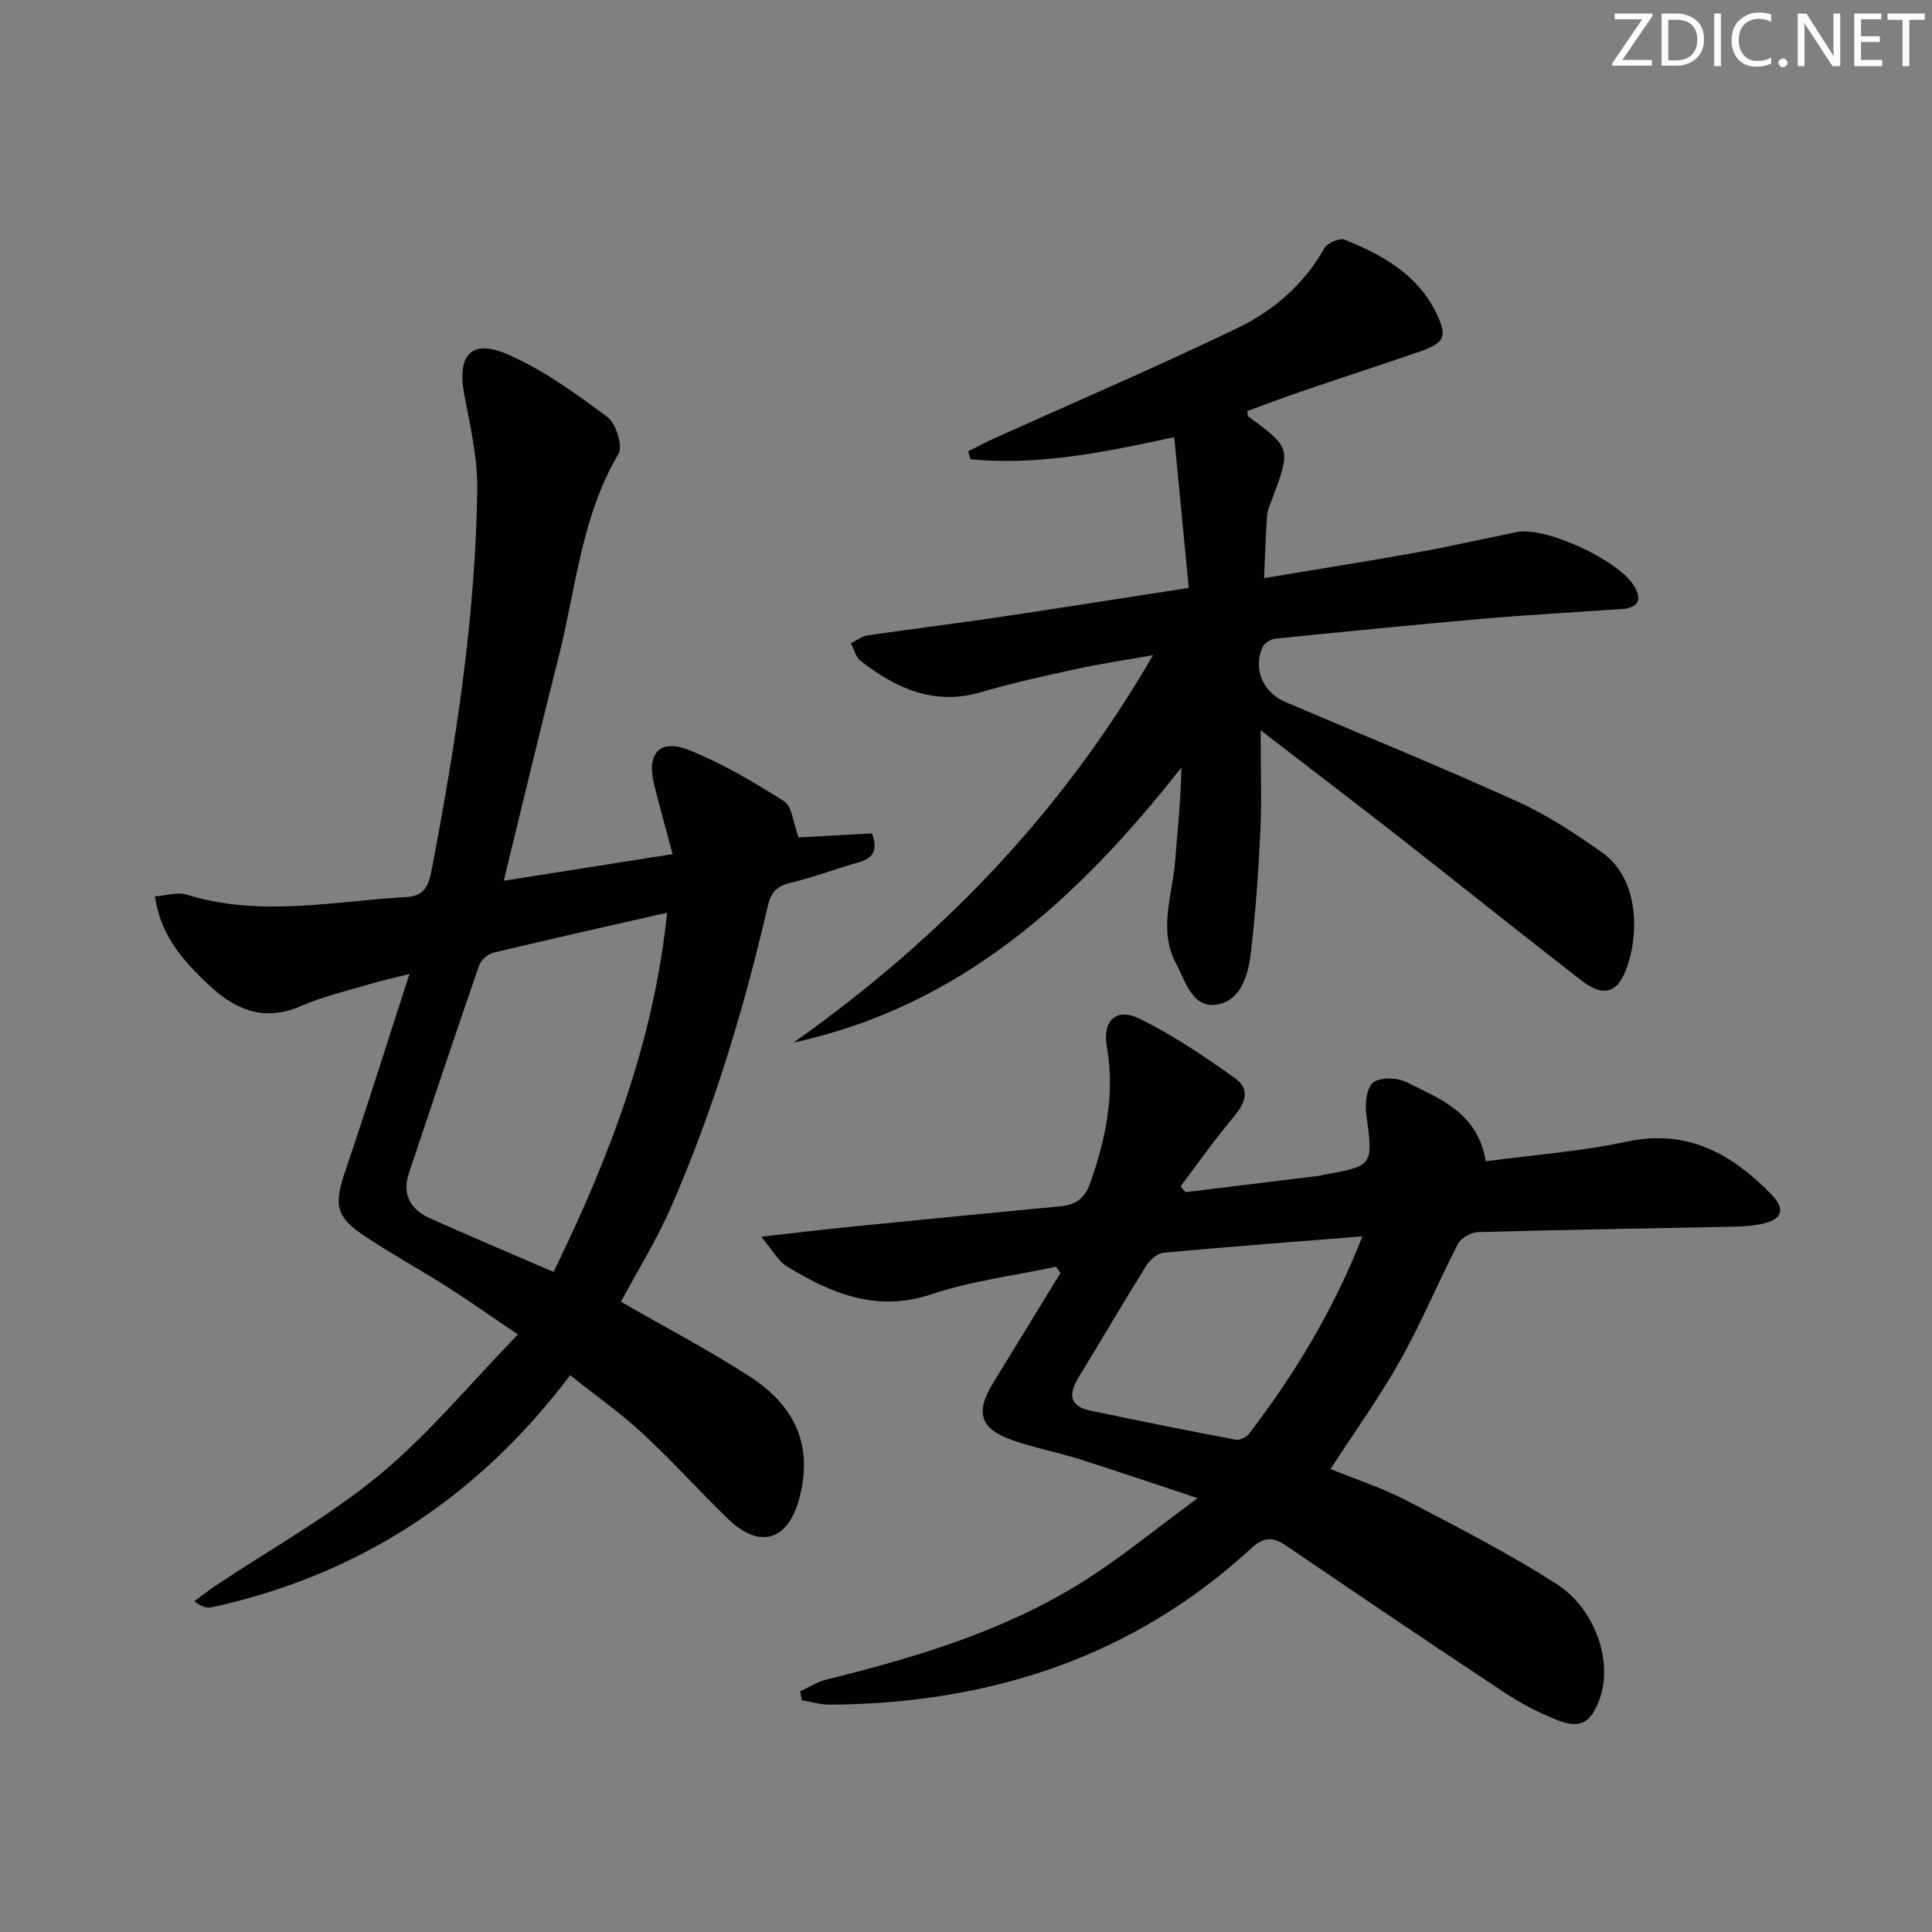
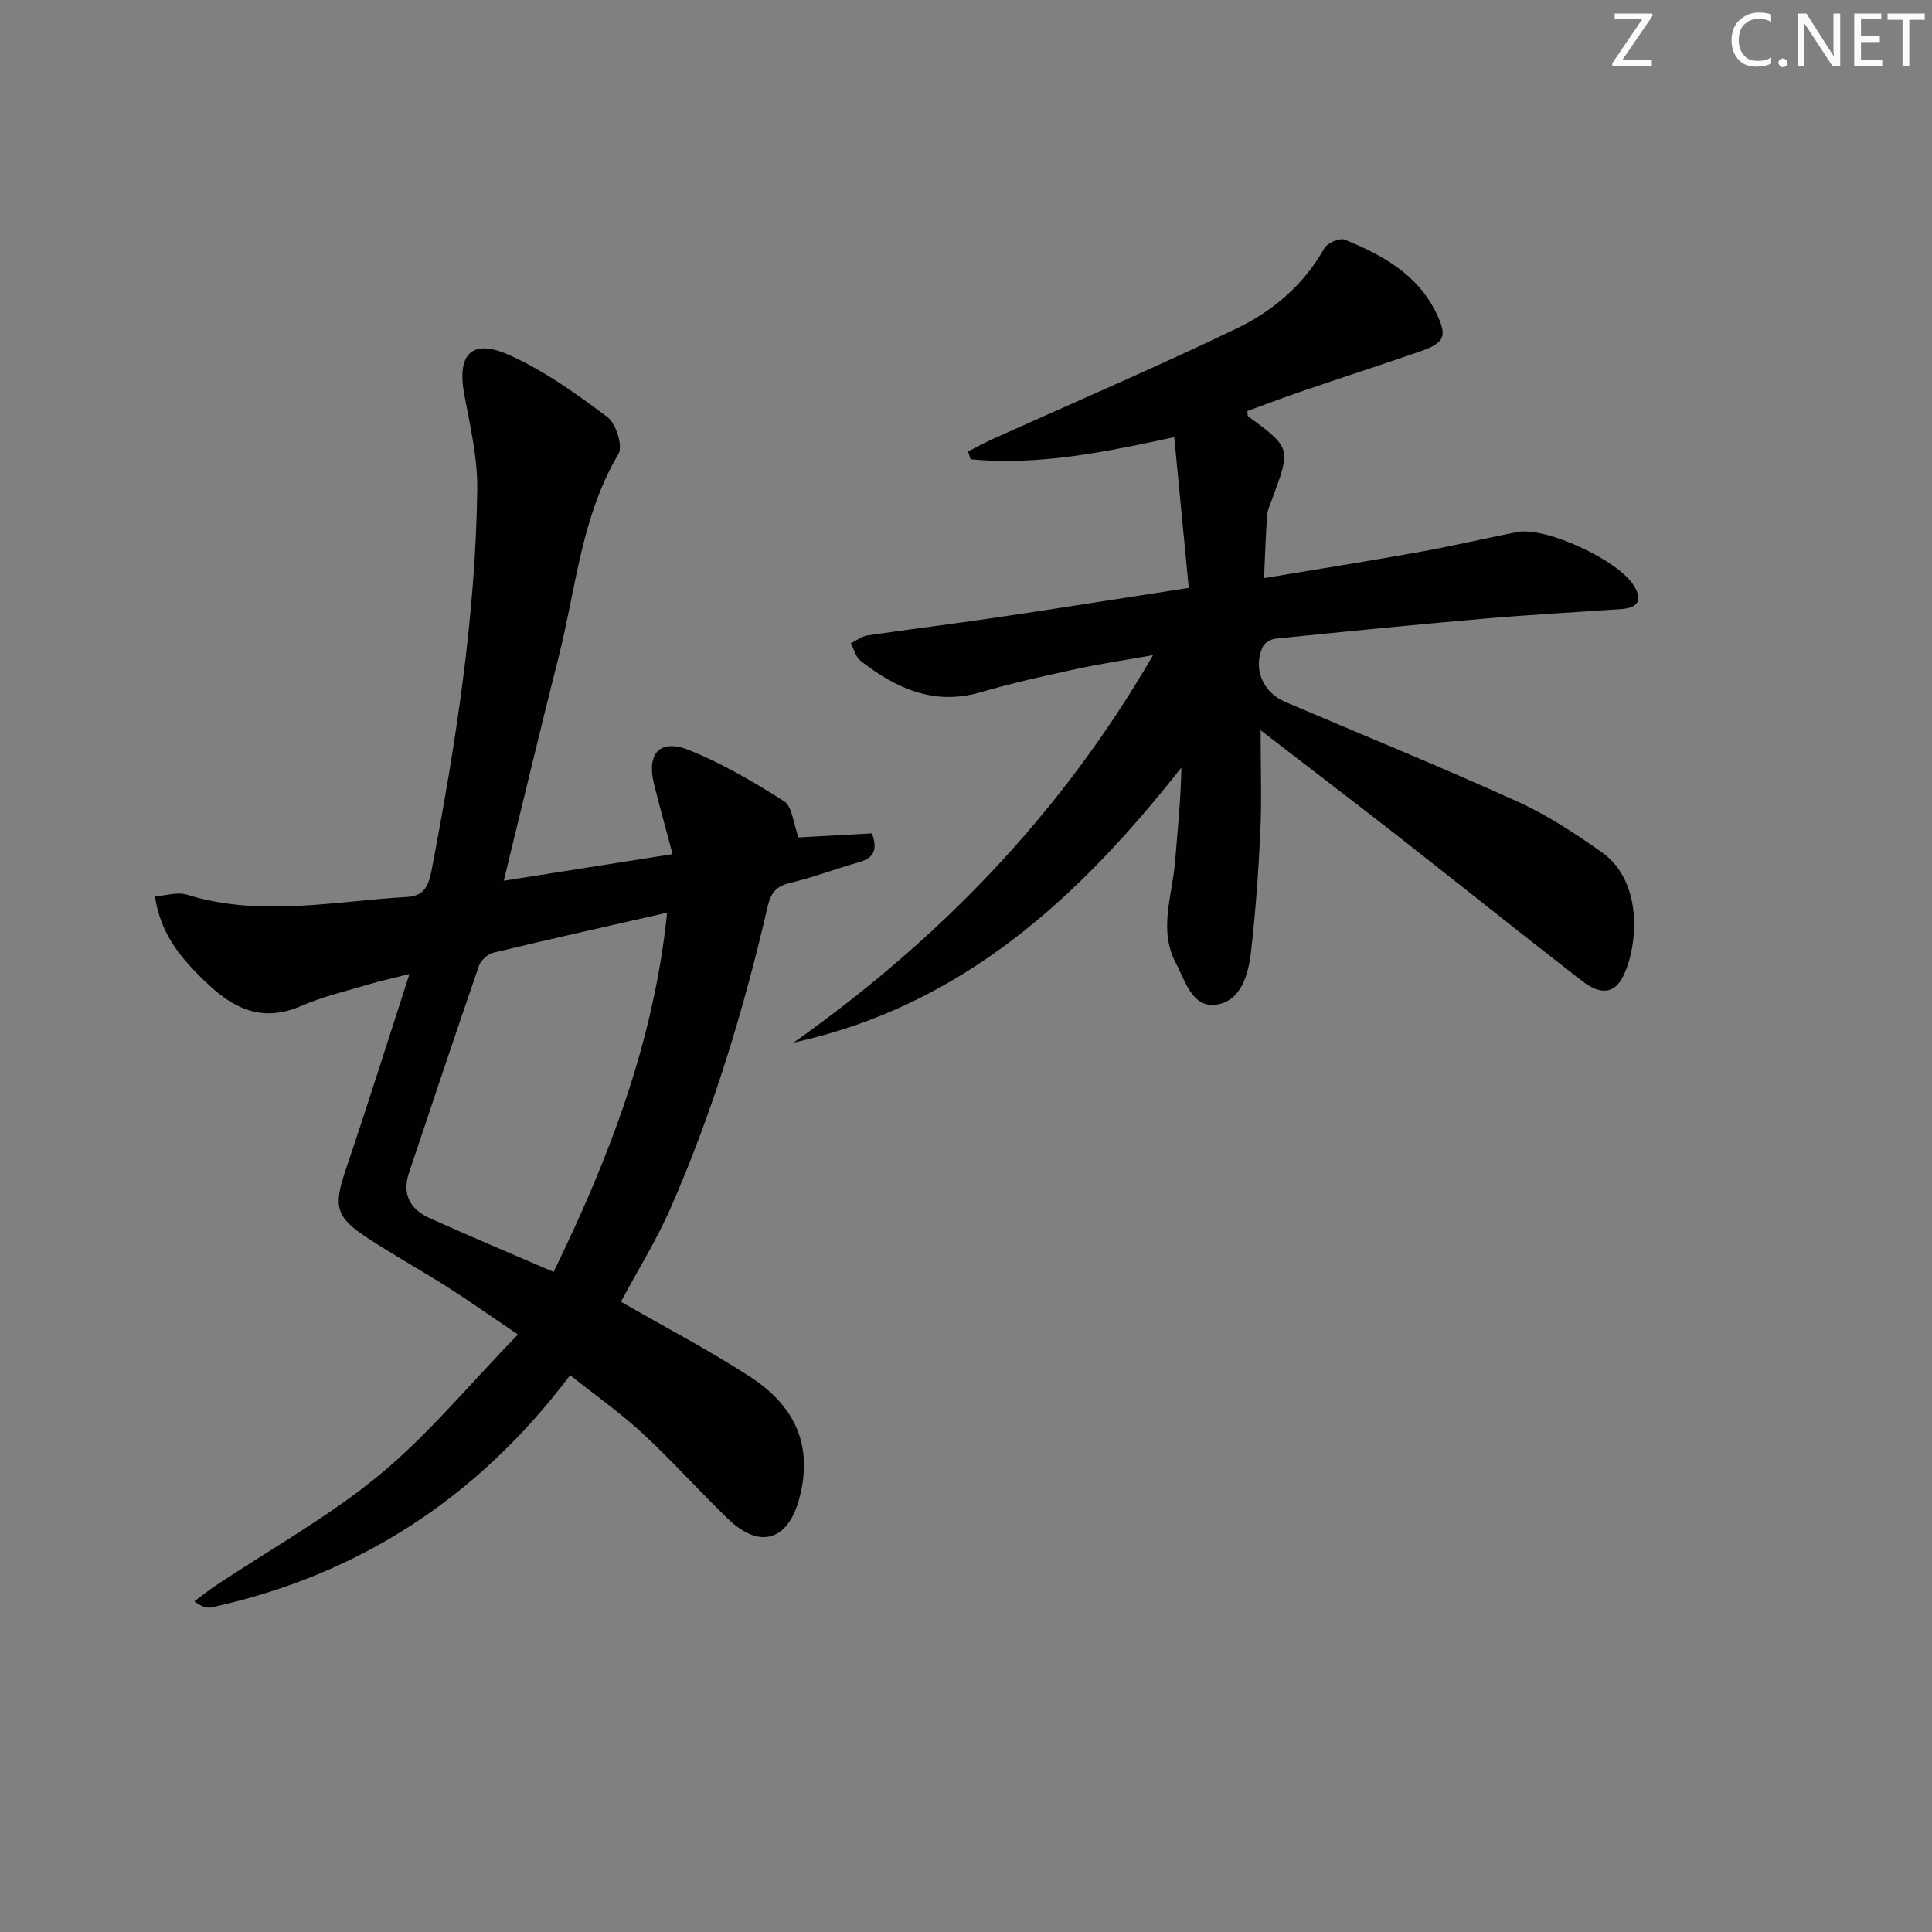
<svg xmlns="http://www.w3.org/2000/svg" enable-background="new 0 0 400 400" viewBox="0 0 400 400">
  <rect x="0" y="0" width="400" height="400" fill="#808080" stroke="none" />
  <g fill="#fafbfc">
    <path d="m342.2 3.2-6.3 9.2h6.1v1.2h-8.2v-.5l6.2-9.1h-5.7v-1.2h7.8v.4z" />
-     <path d="m344 13.7v-10.9h3.1c1.6 0 3 .5 4.1 1.4 1.1 1 1.6 2.2 1.6 3.9s-.5 3-1.6 4-2.5 1.5-4.2 1.5h-3zm1.4-9.6v8.4h1.6c1.4 0 2.5-.4 3.2-1.1.8-.8 1.2-1.8 1.2-3.2s-.4-2.4-1.2-3.1-1.8-1-3.1-1z" />
-     <path d="m356.3 2.8v10.9h-1.4v-10.9z" />
    <path d="m366.6 13.2c-.8.4-1.8.6-3 .6-1.6 0-2.8-.5-3.7-1.5s-1.4-2.3-1.4-3.9c0-1.7.5-3.2 1.6-4.2s2.4-1.6 4-1.6c1 0 1.9.1 2.6.4v1.5c-.8-.4-1.6-.6-2.6-.6-1.2 0-2.2.4-3 1.2s-1.1 1.9-1.1 3.3c0 1.3.4 2.3 1.1 3.1s1.6 1.1 2.8 1.1c1.1 0 2-.2 2.8-.7v1.3z" />
    <path d="m368.2 13c0-.3.1-.5.3-.6.2-.2.4-.3.6-.3.3 0 .5.1.7.3s.3.4.3.6-.1.5-.3.6c-.2.2-.4.3-.7.3s-.5-.1-.6-.3c-.2-.2-.3-.4-.3-.6z" />
    <path d="m381.1 13.7h-1.7l-5.5-8.4c-.2-.2-.3-.5-.4-.7 0 .2.1.8.1 1.5v7.6h-1.4v-10.9h1.8l5.3 8.3c.3.4.4.6.4.8 0-.3-.1-.8-.1-1.6v-7.5h1.4v10.9z" />
    <path d="m389.7 13.7h-5.8v-10.9h5.6v1.2h-4.2v3.5h3.9v1.2h-3.9v3.7h4.4z" />
    <path d="m398.4 4.1h-3.1v9.6h-1.4v-9.6h-3.1v-1.3h7.7v1.3z" />
  </g>
  <path d="m128.56 269.51c9.06 5.22 18.04 9.92 26.52 15.39 10.01 6.45 13.15 14.81 10.45 25.19-2.32 8.94-8.25 10.74-14.85 4.34-5.97-5.79-11.54-12.01-17.64-17.66-4.5-4.17-9.57-7.73-15-12.05-18.95 25.17-43.58 41.38-74.23 48.06-.98.21-2.08-.11-3.57-1.25 1.48-1.1 2.92-2.25 4.46-3.28 11.34-7.56 23.4-14.25 33.85-22.88 10.16-8.4 18.69-18.79 28.68-29.08-5.66-3.82-10.06-6.94-14.61-9.84-5.62-3.57-11.47-6.78-17.01-10.46-6.23-4.14-6.53-6.48-3.98-13.97 4.42-13.01 8.53-26.14 13.14-40.36-3.52.89-5.87 1.38-8.16 2.07-4.77 1.43-9.68 2.55-14.22 4.53-7.52 3.28-13.37 1.01-18.96-4.16-6.9-6.38-10.2-11.27-11.36-18.51 2.26-.16 4.66-.97 6.61-.36 15.17 4.71 30.36 1.36 45.55.48 3.66-.21 4.51-2.32 5.16-5.71 4.96-25.98 9.05-52.08 9.42-78.58.09-6.53-1.44-13.14-2.67-19.62-1.58-8.36 1.41-11.77 9.13-8.36 7.32 3.23 14.03 8.08 20.49 12.91 1.79 1.33 3.25 6.03 2.28 7.65-7.69 12.97-8.78 27.75-12.34 41.83-3.83 15.12-7.43 30.29-11.4 46.52 11.72-1.85 22.99-3.62 34.95-5.51-1.4-5.27-2.68-9.85-3.83-14.46-1.6-6.42 1.18-9.52 7.29-7.06 6.87 2.76 13.37 6.59 19.64 10.58 1.66 1.06 1.85 4.43 2.98 7.48 4.34-.24 9.69-.54 15.21-.84 1.16 3.32.47 5.07-2.64 5.95-4.79 1.36-9.46 3.15-14.29 4.3-2.88.68-4.01 2.02-4.67 4.87-4.94 21.4-11.3 42.38-20.12 62.52-3 6.78-6.95 13.13-10.26 19.33zm-13.95-6.17c11.67-23.9 20.78-47.86 23.51-74.38-12.47 2.84-24.25 5.47-35.98 8.29-1.17.28-2.59 1.58-2.98 2.72-4.93 14.27-9.71 28.59-14.5 42.91-1.48 4.43.33 7.55 4.33 9.34 8.31 3.74 16.71 7.27 25.62 11.12z" fill="#010102" />
-   <path d="m157.6 256.06c7.06-.8 12.67-1.49 18.3-2.05 14.54-1.46 29.09-2.87 43.64-4.26 3.08-.29 5.02-1.55 6.14-4.71 3.25-9.22 5.21-18.49 3.48-28.34-.95-5.4 1.94-8.16 6.8-5.78 6.92 3.39 13.39 7.8 19.7 12.28 3.61 2.56 1.86 5.55-.56 8.44-3.76 4.49-7.14 9.3-10.68 13.98.35.4.7.8 1.05 1.2 9.32-1.14 18.64-2.28 27.95-3.42.16-.02.31-.12.48-.15 10.54-1.89 10.41-1.87 8.96-12.71-.29-2.14.11-5.47 1.48-6.45 1.56-1.11 4.96-1 6.87-.04 6.85 3.46 14.67 6.2 16.41 16.38 9.68-1.3 19.61-2.02 29.26-4.08 12.48-2.66 21.63 2.55 29.75 10.81 3.23 3.28 2.36 5.46-2.28 6.32-3.07.57-6.26.5-9.41.57-16.3.34-32.61.58-48.91 1.05-1.44.04-3.52 1.19-4.16 2.41-4.13 7.97-7.56 16.31-11.95 24.12-4.29 7.64-9.45 14.8-14.46 22.51 5.23 2.14 10.78 3.94 15.88 6.59 10.44 5.43 20.94 10.85 30.84 17.16 8.3 5.29 11.82 16.42 8.95 24.03-1.82 4.83-3.98 6.08-8.79 4.18-3.82-1.51-7.54-3.48-10.98-5.76-15.12-10.01-30.14-20.15-45.12-30.35-2.8-1.91-4.65-1.76-7.25.63-24.6 22.61-54.19 32.05-87.11 32.32-1.96.02-3.93-.6-5.9-.93-.1-.61-.2-1.22-.3-1.83 1.76-.82 3.45-1.95 5.3-2.41 18.61-4.61 36.95-10.06 53.31-20.36 7.85-4.94 15.05-10.91 23.67-17.23-8.96-2.97-16.68-5.61-24.46-8.07-4.58-1.45-9.34-2.34-13.87-3.93-6.73-2.37-7.76-5.72-4.04-11.81 4.65-7.61 9.31-15.21 13.97-22.81-.31-.43-.62-.86-.93-1.3-8.59 1.84-17.44 2.92-25.72 5.69-11.43 3.82-20.8-.13-30.04-5.79-1.68-1-2.73-3.08-5.27-6.1zm124.47-.08c-14.1 1.12-27.64 2.13-41.15 3.38-1.31.12-2.88 1.54-3.65 2.77-4.74 7.6-9.25 15.34-13.93 22.98-2.11 3.44-2.05 6.02 2.44 6.96 10.03 2.09 20.08 4.12 30.15 6.02.82.15 2.18-.57 2.74-1.31 9.36-12.32 17.38-25.43 23.4-40.8z" fill="#010102" />
  <path d="m261 151.19c0 8.11.24 14.58-.06 21.03-.39 8.29-.99 16.59-1.93 24.83-.53 4.66-2.02 10.14-7.08 10.94-5.09.8-6.48-4.84-8.46-8.55-3.69-6.94-.74-14.03-.18-21.06.51-6.39 1.19-12.77 1.3-19.47-21.21 26.95-45.41 49.34-80.27 56.94 30.05-21.3 55.18-47.02 74.41-80.21-6.02 1.07-10.95 1.79-15.8 2.85-6.65 1.45-13.32 2.9-19.84 4.82-9.71 2.85-17.57-.79-24.91-6.48-1.01-.78-1.36-2.41-2.02-3.65 1.15-.56 2.24-1.44 3.44-1.62 8.86-1.31 17.76-2.39 26.62-3.7 12.95-1.92 25.89-3.98 39.9-6.14-1-10.43-1.96-20.39-3.01-31.21-14.63 3.17-28.25 5.92-42.17 4.58-.17-.54-.34-1.08-.51-1.63 1.76-.89 3.5-1.84 5.3-2.65 16.77-7.56 33.69-14.81 50.26-22.78 7.52-3.61 13.93-9.03 18.19-16.61.62-1.11 3.2-2.23 4.24-1.8 7.77 3.17 15.05 7.15 18.95 15.2 2.33 4.8 1.79 6.16-3.38 7.95-8.16 2.82-16.38 5.48-24.55 8.27-3.77 1.28-7.48 2.71-11.19 4.06.07.53 0 .97.16 1.09 8.9 6.57 8.9 6.56 4.94 17.22-.4 1.09-.93 2.2-1.01 3.33-.29 4.11-.42 8.23-.63 12.95 10.85-1.81 21.42-3.48 31.95-5.37 6.85-1.23 13.64-2.82 20.47-4.17 5.85-1.15 20.88 5.78 24.15 11.1 1.94 3.15.71 4.63-2.7 4.86-9.45.65-18.92 1.16-28.36 1.98-14.4 1.25-28.78 2.68-43.15 4.14-.95.1-2.25.87-2.63 1.68-2.08 4.48-.01 9.42 4.62 11.4 16.03 6.84 32.18 13.43 48.06 20.62 6.16 2.79 11.94 6.58 17.49 10.5 8.63 6.09 7.53 19.28 4.52 25.54-1.82 3.78-4.66 4.17-8.67 1.06-12.88-9.98-25.6-20.18-38.43-30.23-8.89-6.94-17.87-13.77-28.03-21.61z" fill="#010102" />
</svg>